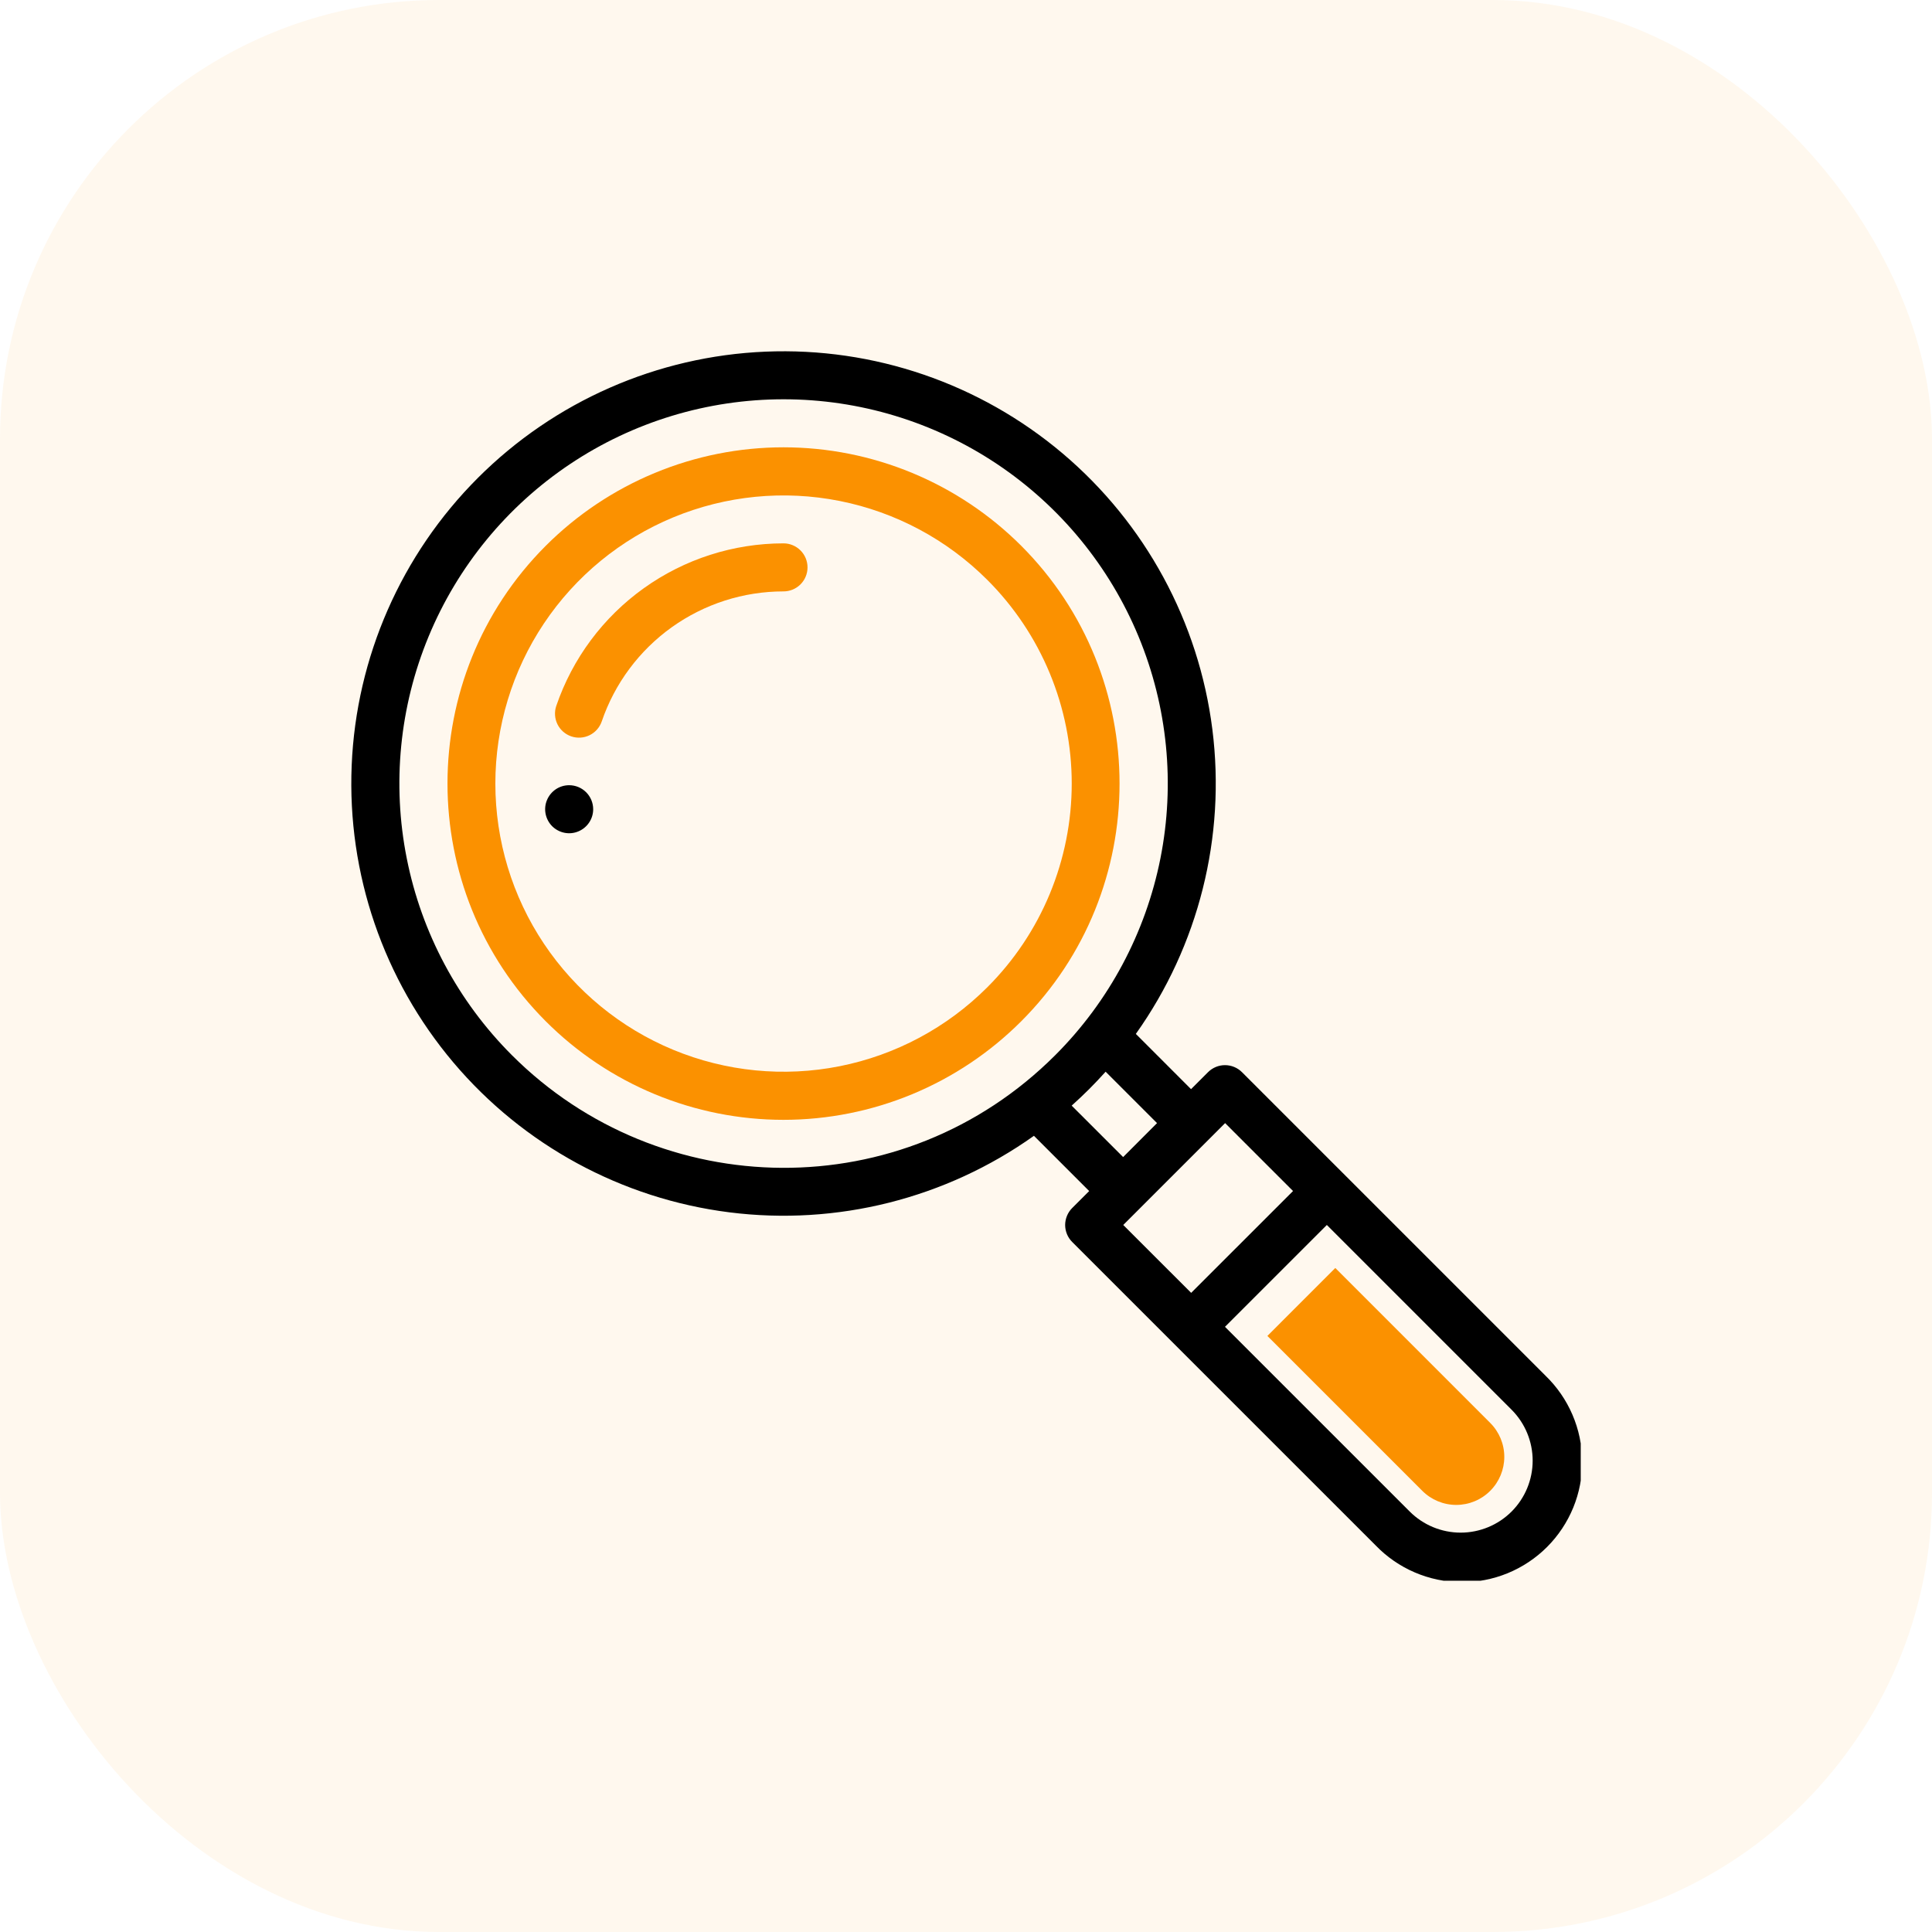
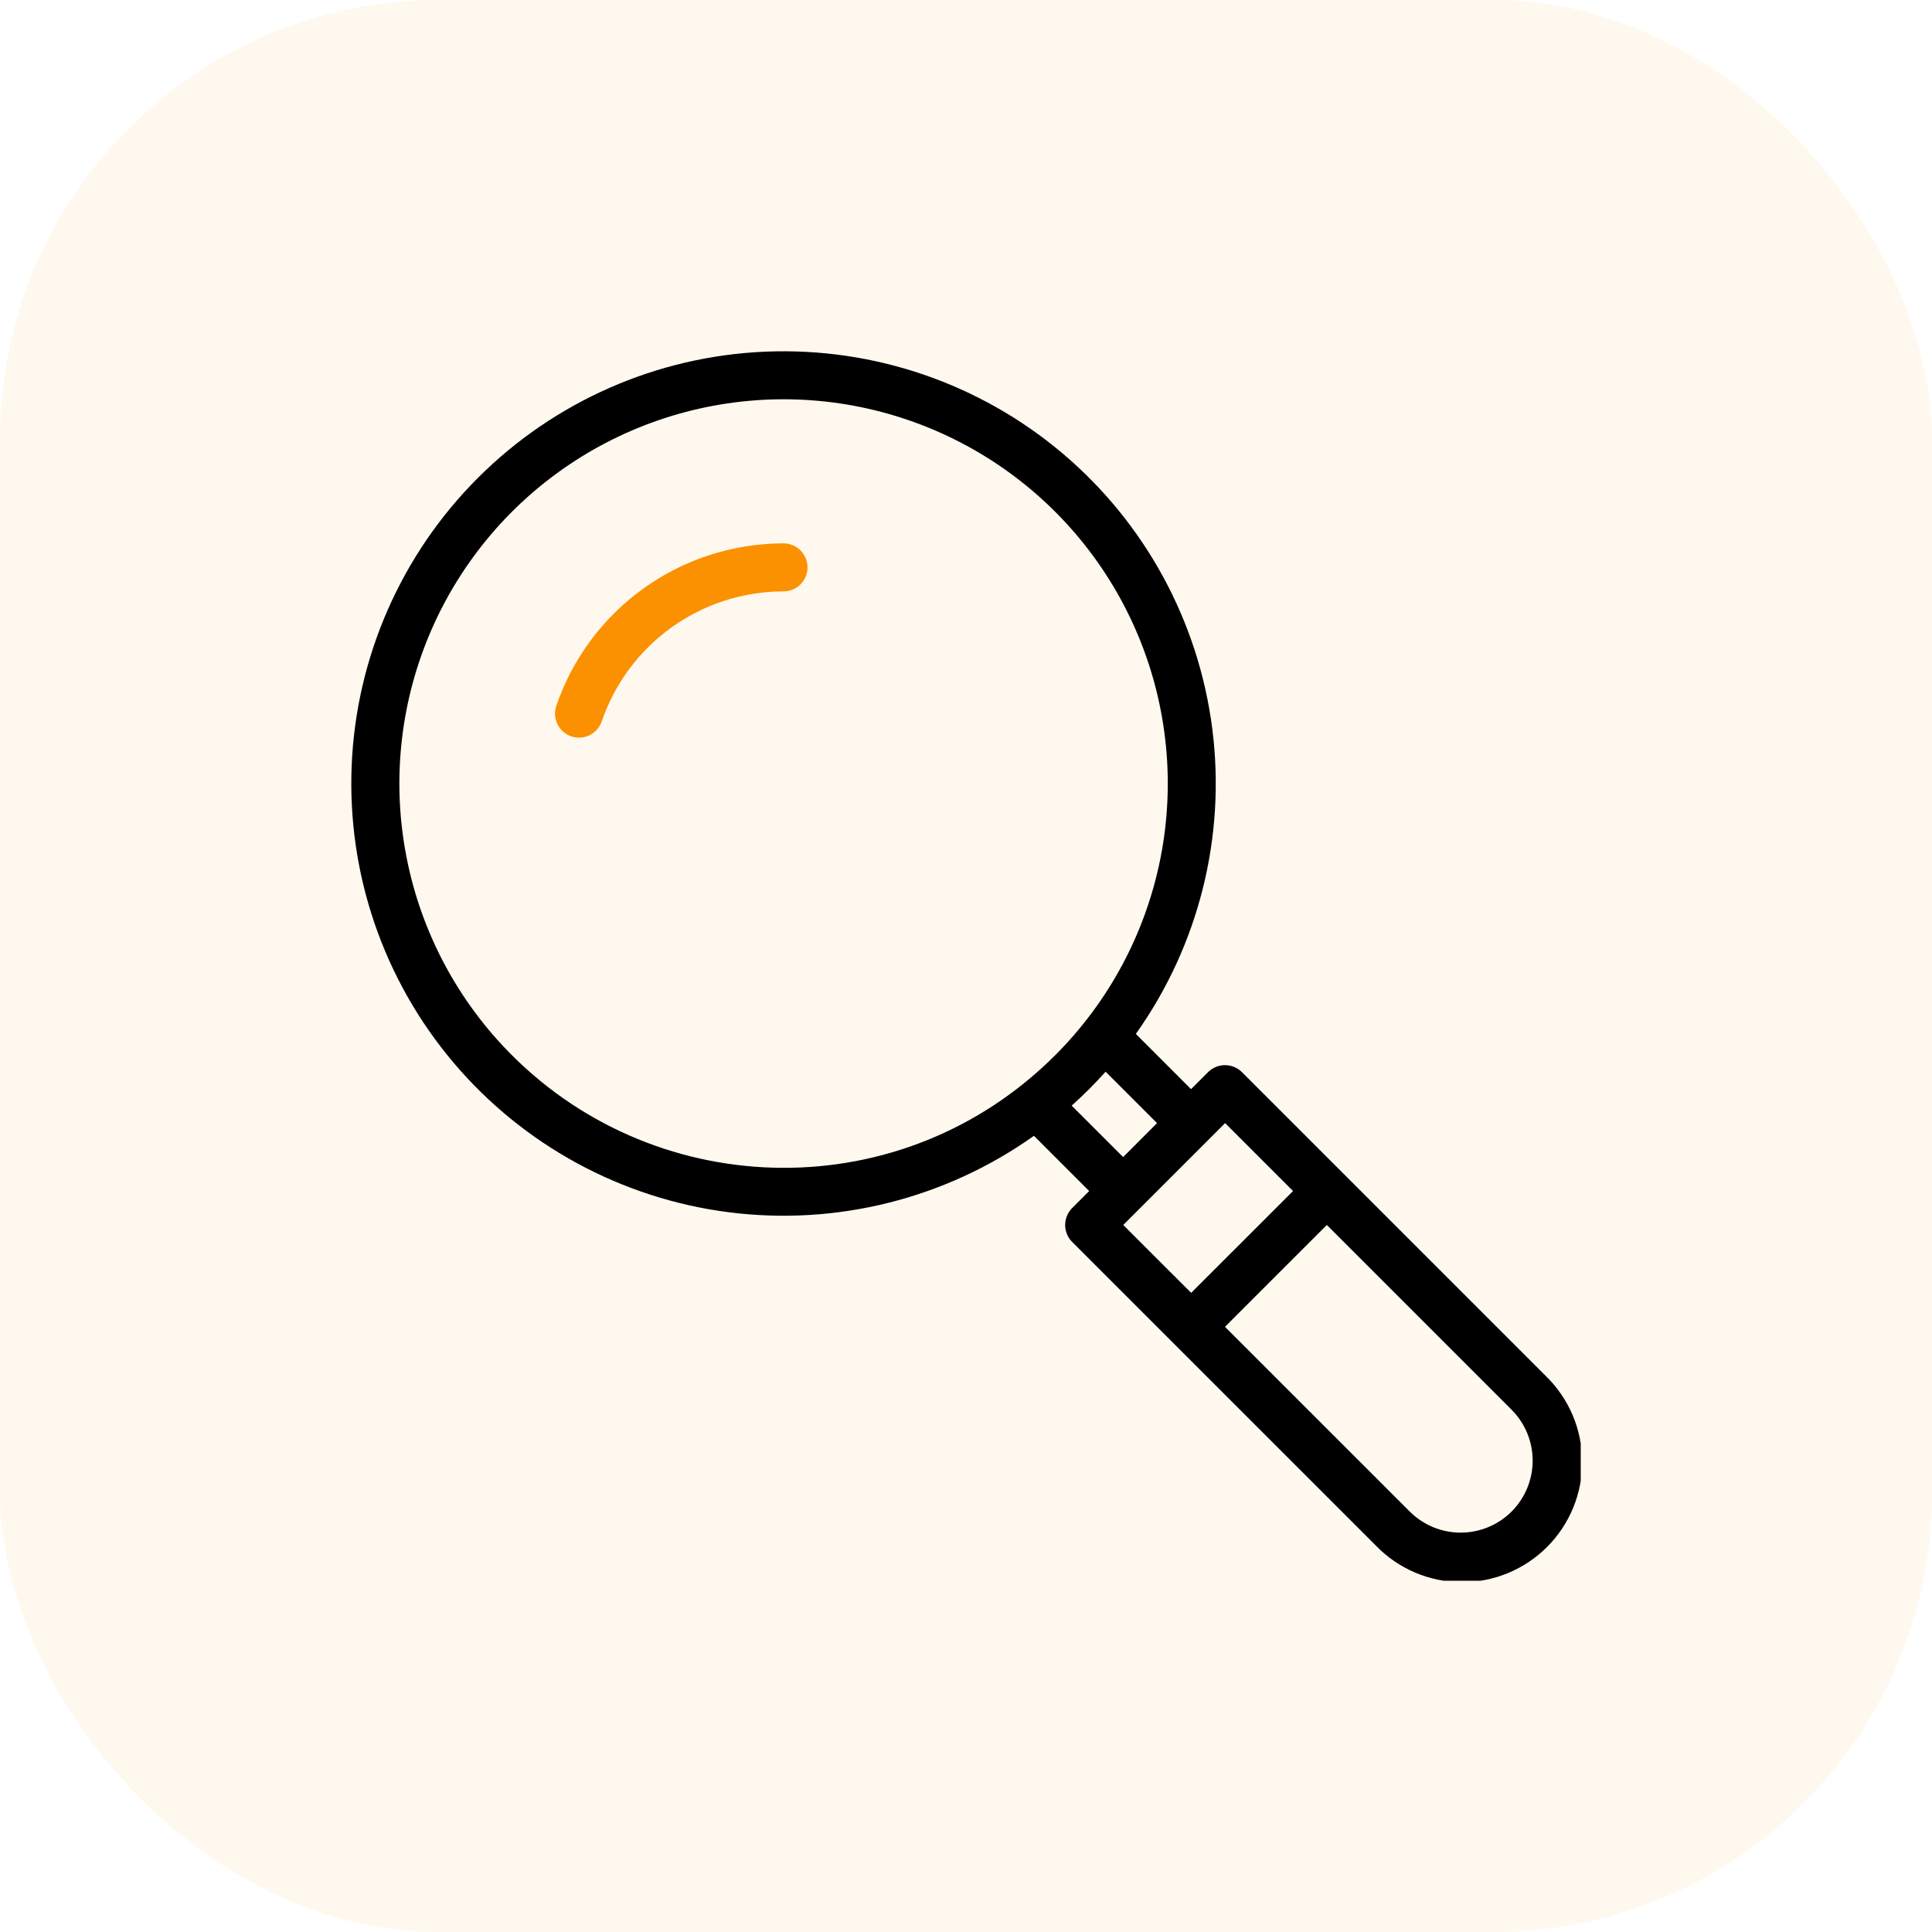
<svg xmlns="http://www.w3.org/2000/svg" width="66" height="66" viewBox="0 0 66 66" fill="none">
  <rect width="66" height="66" rx="15" fill="#FB9100" fill-opacity="0.07" />
  <g clip-path="url(#clip0_1647_7)">
-     <path d="M19.443 26.824C19.281 26.824 19.122 26.872 18.988 26.962C18.853 27.053 18.748 27.181 18.686 27.331C18.623 27.48 18.607 27.645 18.639 27.805C18.671 27.964 18.749 28.11 18.863 28.225C18.978 28.339 19.124 28.417 19.283 28.449C19.442 28.481 19.607 28.465 19.757 28.402C19.907 28.34 20.035 28.235 20.125 28.1C20.216 27.965 20.264 27.807 20.264 27.645C20.264 27.427 20.177 27.218 20.023 27.064C19.87 26.911 19.661 26.824 19.443 26.824Z" fill="black" />
    <path d="M42.428 36.627C42.274 36.473 42.065 36.387 41.847 36.387C41.63 36.387 41.422 36.474 41.268 36.627L40.688 37.207L38.802 35.32C40.947 32.303 41.88 28.589 41.416 24.916C40.952 21.243 39.125 17.878 36.298 15.488C33.47 13.098 29.848 11.858 26.149 12.013C22.45 12.168 18.944 13.707 16.326 16.325C13.708 18.943 12.169 22.449 12.014 26.148C11.859 29.847 13.099 33.469 15.489 36.297C17.879 39.124 21.244 40.951 24.917 41.415C28.59 41.879 32.303 40.946 35.321 38.801L37.208 40.688L36.628 41.267C36.552 41.344 36.491 41.434 36.45 41.534C36.409 41.633 36.387 41.74 36.387 41.848C36.387 41.956 36.409 42.062 36.45 42.162C36.491 42.261 36.552 42.352 36.628 42.428L46.998 52.797C47.377 53.189 47.829 53.501 48.33 53.716C48.83 53.931 49.368 54.044 49.913 54.049C50.458 54.054 50.998 53.95 51.502 53.744C52.006 53.537 52.464 53.233 52.849 52.848C53.234 52.463 53.538 52.005 53.745 51.501C53.951 50.997 54.055 50.456 54.05 49.912C54.045 49.367 53.932 48.829 53.717 48.329C53.502 47.828 53.19 47.376 52.798 46.997L42.428 36.627ZM38.368 39.527L36.61 37.77C36.813 37.587 37.013 37.4 37.206 37.207C37.399 37.014 37.587 36.814 37.77 36.611L39.526 38.367L38.368 39.527ZM17.488 36.047C15.652 34.212 14.402 31.873 13.896 29.327C13.389 26.781 13.649 24.142 14.642 21.743C15.635 19.345 17.317 17.295 19.476 15.852C21.634 14.41 24.172 13.64 26.768 13.64C29.364 13.64 31.902 14.41 34.06 15.852C36.219 17.295 37.901 19.345 38.894 21.743C39.888 24.142 40.147 26.781 39.641 29.327C39.134 31.873 37.884 34.212 36.048 36.047C30.846 41.249 22.547 41.106 17.488 36.047ZM41.852 38.367L44.172 40.687L40.692 44.166L38.372 41.847L41.852 38.367ZM51.638 51.637C51.176 52.098 50.551 52.357 49.898 52.357C49.246 52.357 48.62 52.098 48.159 51.637L41.847 45.326L45.327 41.847L51.638 48.158C52.099 48.62 52.358 49.245 52.358 49.898C52.358 50.55 52.099 51.175 51.638 51.637Z" fill="black" />
-     <path d="M34.887 18.645C33.82 17.579 32.554 16.733 31.161 16.156C29.767 15.578 28.274 15.281 26.765 15.281C25.257 15.281 23.764 15.578 22.37 16.156C20.977 16.733 19.711 17.579 18.644 18.645C14.168 23.123 14.168 30.408 18.644 34.888C19.71 35.955 20.976 36.802 22.37 37.38C23.763 37.957 25.257 38.255 26.765 38.255C28.274 38.255 29.768 37.957 31.161 37.38C32.555 36.802 33.821 35.955 34.887 34.888C39.365 30.411 39.365 23.126 34.887 18.645ZM33.727 33.728C32.35 35.105 30.596 36.043 28.687 36.423C26.777 36.803 24.798 36.608 22.999 35.863C21.2 35.118 19.663 33.856 18.581 32.238C17.499 30.619 16.922 28.715 16.922 26.768C16.922 24.822 17.499 22.918 18.581 21.299C19.663 19.681 21.2 18.419 22.999 17.674C24.798 16.929 26.777 16.734 28.687 17.114C30.596 17.494 32.35 18.432 33.727 19.809C34.642 20.722 35.367 21.807 35.862 23.001C36.357 24.195 36.612 25.476 36.612 26.768C36.612 28.061 36.357 29.341 35.862 30.536C35.367 31.73 34.642 32.815 33.727 33.728Z" fill="#FB9100" />
    <path d="M26.766 18.562C25.054 18.563 23.386 19.098 21.994 20.094C20.602 21.089 19.556 22.495 19.003 24.115C18.933 24.321 18.948 24.547 19.044 24.742C19.14 24.937 19.31 25.086 19.516 25.156C19.722 25.226 19.948 25.211 20.143 25.115C20.338 25.018 20.487 24.849 20.557 24.643C20.999 23.348 21.836 22.223 22.949 21.427C24.063 20.631 25.397 20.203 26.766 20.203C26.983 20.203 27.192 20.117 27.346 19.963C27.5 19.809 27.586 19.6 27.586 19.383C27.586 19.165 27.5 18.957 27.346 18.803C27.192 18.649 26.983 18.562 26.766 18.562Z" fill="#FB9100" />
-     <path d="M43.296 45.637L45.616 43.316L50.908 48.609C51.216 48.917 51.389 49.334 51.389 49.769C51.389 50.204 51.216 50.621 50.908 50.929C50.601 51.237 50.184 51.41 49.748 51.41C49.313 51.41 48.896 51.237 48.588 50.929L43.296 45.637Z" fill="#FB9100" />
  </g>
  <defs>
    <clipPath id="clip0_1647_7">
      <rect width="42" height="42" fill="white" transform="translate(12 12)" />
    </clipPath>
  </defs>
</svg>